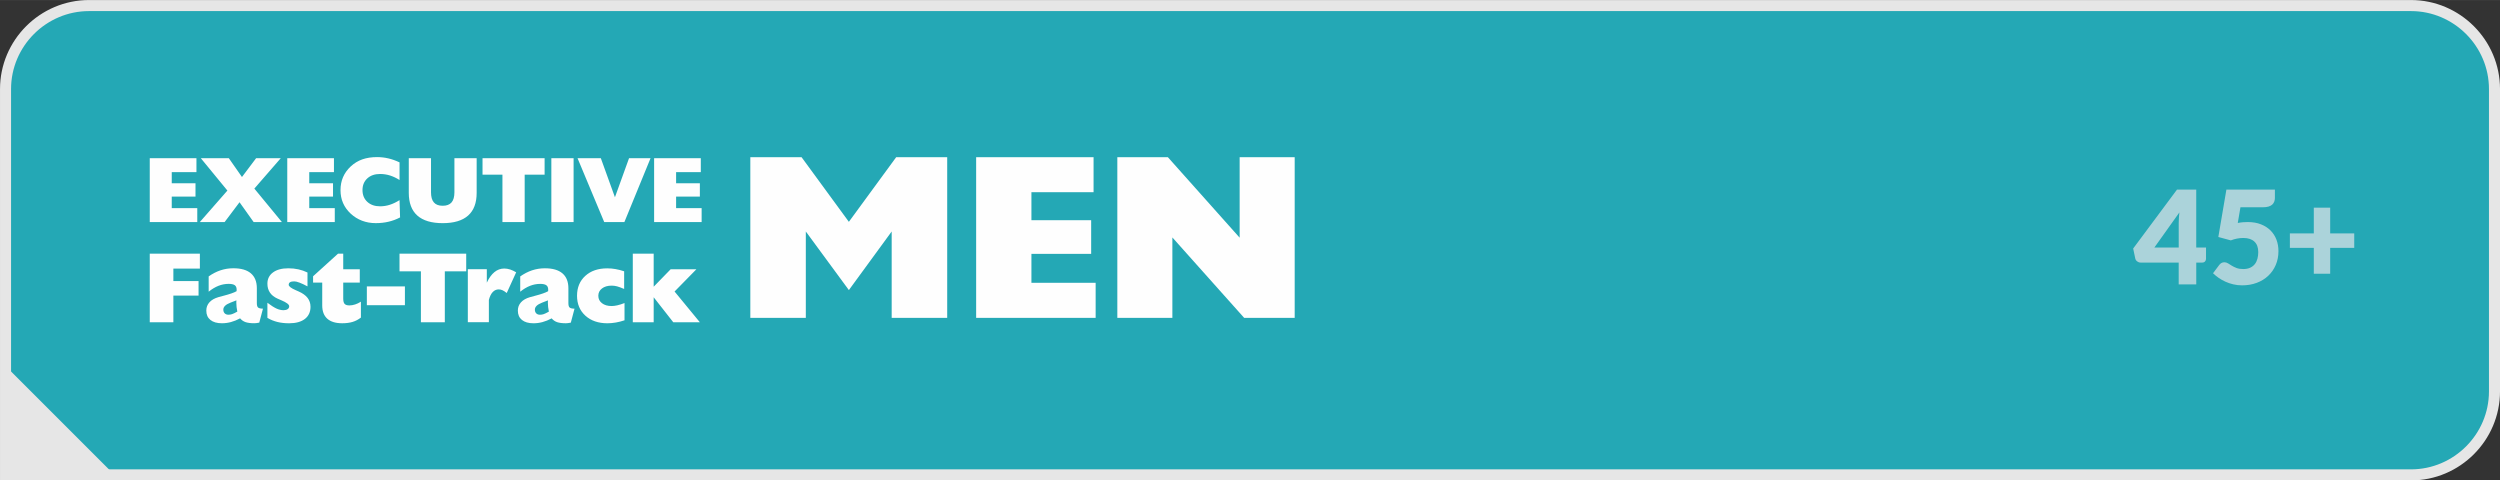
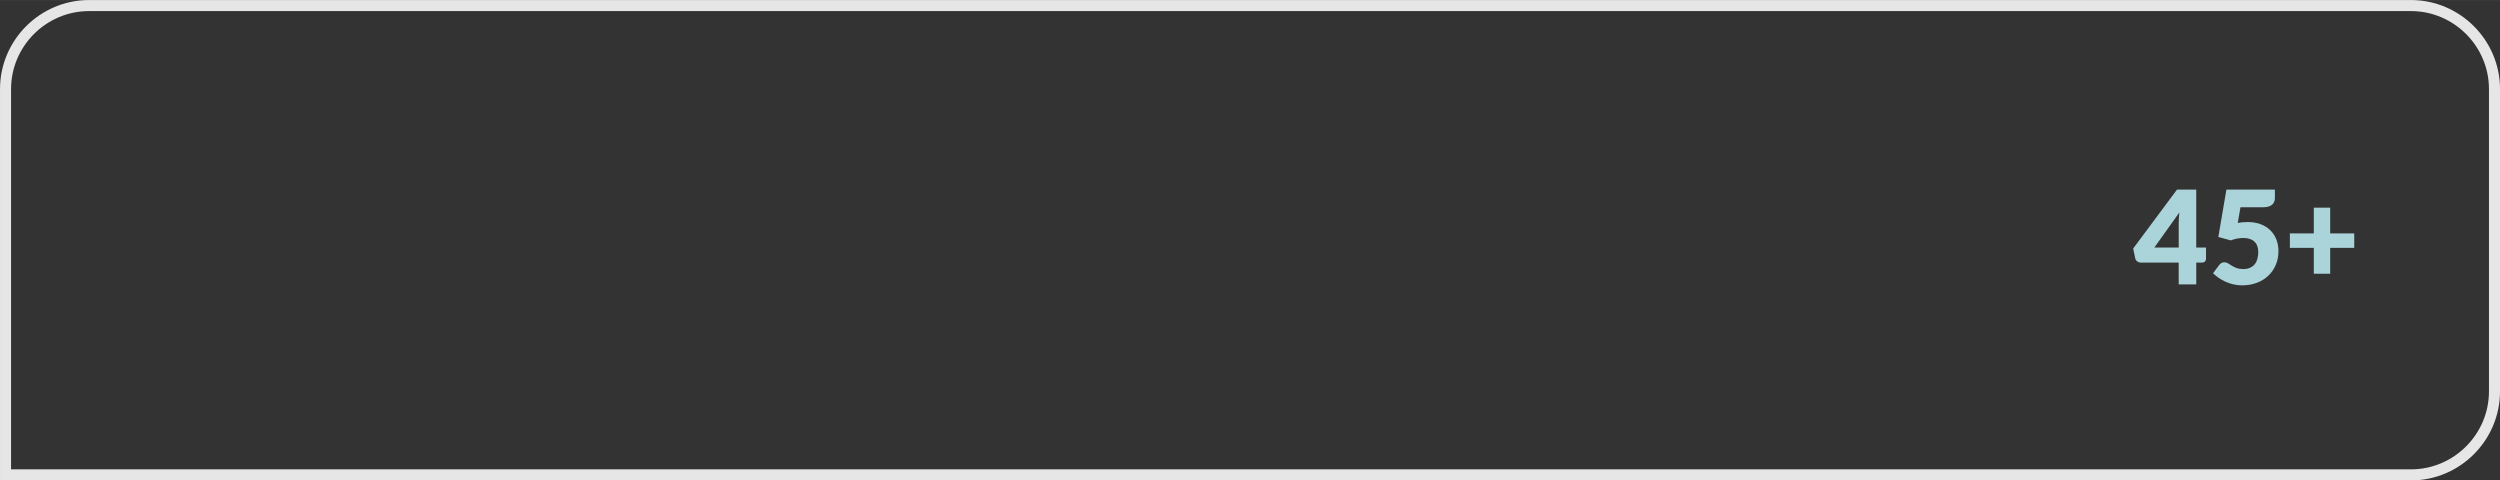
<svg xmlns="http://www.w3.org/2000/svg" xml:space="preserve" width="9.424in" height="1.811in" version="1.1" style="shape-rendering:geometricPrecision; text-rendering:geometricPrecision; image-rendering:optimizeQuality; fill-rule:evenodd; clip-rule:evenodd" viewBox="0 0 1142.84 219.59">
  <rect x="0" y="0" width="1142.84" height="219.59" fill="#333333" stroke="none" />
  <defs>
    <style type="text/css">
   
    .str0 {stroke:#E6E6E6;stroke-width:5.05;stroke-miterlimit:2.613}
    .fil2 {fill:none}
    .fil0 {fill:#24A8B5}
    .fil1 {fill:#E6E6E6}
    .fil3 {fill:#FEFEFE;fill-rule:nonzero}
    .fil4 {fill:#ABD3DA;fill-rule:nonzero}
   
  </style>
    <clipPath id="id0">
-       <path d="M40.7 2.53l1061.45 0c20.99,0 38.17,17.18 38.17,38.17l0 138.2c0,20.99 -17.18,38.17 -38.17,38.17l-1099.62 0 0 -176.37c0,-20.99 17.18,-38.17 38.17,-38.17z" />
-     </clipPath>
+       </clipPath>
  </defs>
  <g id="Layer_x0020_1">
-     <path class="fil0" d="M40.7 2.53l1061.45 0c20.99,0 38.17,17.18 38.17,38.17l0 138.2c0,20.99 -17.18,38.17 -38.17,38.17l-1099.62 0 0 -176.37c0,-20.99 17.18,-38.17 38.17,-38.17z" />
    <g style="clip-path:url(#id0)">
      <g id="_2022146440352">
        <rect class="fil1" transform="matrix(3.489 -3.489 3.489 3.489 -66.983 223.106)" width="17.96" height="17.96" />
      </g>
    </g>
    <path class="fil2 str0" d="M40.7 2.53l1061.45 0c20.99,0 38.17,17.18 38.17,38.17l0 138.2c0,20.99 -17.18,38.17 -38.17,38.17l-1099.62 0 0 -176.37c0,-20.99 17.18,-38.17 38.17,-38.17z" />
-     <path class="fil3" d="M343 145.29l0 -73.45 23.42 0 21.63 29.55 21.63 -29.55 23.32 0 0 73.45 -25.38 0 0 -39.48 -19.57 26.78 -19.68 -26.78 0 39.48 -25.38 0zm103.23 0l0 -73.45 53.68 0 0 16.02 -28.41 0 0 12.8 27.31 0 0 15.38 -27.31 0 0 13.23 29.36 0 0 16.02 -54.63 0zm64.54 0l0 -73.45 23.1 0 32.82 36.8 0 -36.8 25.16 0 0 73.45 -23.1 0 -32.82 -36.76 0 36.76 -25.16 0z" />
    <g id="_2022146424608">
-       <path class="fil3" d="M68.46 101.5l0 -29.2 21.34 0 0 6.37 -11.29 0 0 5.09 10.86 0 0 6.11 -10.86 0 0 5.26 11.67 0 0 6.37 -21.71 0zm22.88 0l12.61 -14.4 -12.15 -14.8 12.8 0 6.01 8.6 6.47 -8.6 11.27 0 -12.08 13.9 12.6 15.3 -12.92 0 -6.45 -9.06 -6.82 9.06 -11.33 0zm39.98 0l0 -29.2 21.34 0 0 6.37 -11.29 0 0 5.09 10.86 0 0 6.11 -10.86 0 0 5.26 11.67 0 0 6.37 -21.71 0zm51.31 -19.24c-1.46,-0.92 -2.92,-1.6 -4.37,-2.06 -1.45,-0.45 -2.96,-0.68 -4.52,-0.68 -2.42,0 -4.37,0.68 -5.83,2.02 -1.47,1.35 -2.2,3.13 -2.2,5.34 0,2.22 0.73,4.02 2.2,5.38 1.47,1.36 3.41,2.04 5.83,2.04 1.52,0 3.01,-0.23 4.46,-0.7 1.45,-0.46 2.94,-1.18 4.44,-2.12l0.25 7.9c-1.68,0.88 -3.43,1.53 -5.26,1.96 -1.82,0.43 -3.77,0.65 -5.84,0.65 -2.25,0 -4.35,-0.36 -6.27,-1.1 -1.93,-0.73 -3.65,-1.8 -5.19,-3.22 -1.57,-1.46 -2.74,-3.09 -3.51,-4.87 -0.78,-1.78 -1.16,-3.75 -1.16,-5.91 0,-2.17 0.39,-4.15 1.17,-5.95 0.78,-1.8 1.95,-3.42 3.51,-4.88 1.56,-1.45 3.32,-2.52 5.29,-3.22 1.97,-0.69 4.22,-1.04 6.75,-1.04 1.75,0 3.48,0.2 5.17,0.6 1.69,0.39 3.39,1 5.1,1.82l0 8.01zm4.23 -9.96l10.17 0 0 15.6c0,2.07 0.44,3.62 1.32,4.63 0.88,1.02 2.22,1.52 4.03,1.52 1.81,0 3.15,-0.51 4.03,-1.52 0.88,-1.01 1.32,-2.56 1.32,-4.63l0 -15.6 10.17 0 0 15.85c0,4.6 -1.3,8.05 -3.9,10.37 -2.6,2.32 -6.48,3.48 -11.62,3.48 -5.14,0 -9,-1.16 -11.61,-3.48 -2.6,-2.32 -3.9,-5.78 -3.9,-10.37l0 -15.85zm42.82 29.2l0 -21.67 -9.1 0 0 -7.52 28.38 0 0 7.52 -9.11 0 0 21.67 -10.17 0zm22.36 0l0 -29.2 10.17 0 0 29.2 -10.17 0zm24.17 0l-12.2 -29.2 10.65 0 6.45 17.86 6.45 -17.86 9.83 0 -11.96 29.2 -9.23 0zm22.81 0l0 -29.2 21.34 0 0 6.37 -11.29 0 0 5.09 10.86 0 0 6.11 -10.86 0 0 5.26 11.67 0 0 6.37 -21.71 0z" />
-       <path class="fil3" d="M68.46 147.3l0 -31.36 22.91 0 0 6.84 -12.12 0 0 5.69 11.52 0 0 6.66 -11.52 0 0 12.17 -10.79 0zm40.03 -4.86c-0.15,-0.73 -0.26,-1.43 -0.34,-2.09 -0.08,-0.67 -0.12,-1.32 -0.12,-1.96 0,-0.14 0.01,-0.32 0.02,-0.56 0.02,-0.24 0.02,-0.42 0.02,-0.54l-2.56 0.99 -0.21 0.09c-2.14,0.83 -3.21,1.87 -3.21,3.15 0,0.72 0.21,1.29 0.63,1.71 0.42,0.42 0.99,0.63 1.71,0.63 0.55,0 1.11,-0.09 1.66,-0.27 0.55,-0.18 1.35,-0.57 2.38,-1.15zm1.26 3.08c-1.42,0.77 -2.81,1.32 -4.17,1.69 -1.35,0.37 -2.74,0.55 -4.14,0.55 -2.26,0 -4.01,-0.51 -5.26,-1.52 -1.25,-1.01 -1.87,-2.43 -1.87,-4.27 0,-1.47 0.47,-2.72 1.42,-3.78 0.95,-1.06 2.31,-1.84 4.09,-2.36 0.52,-0.15 1.3,-0.36 2.33,-0.63 2.83,-0.73 4.83,-1.43 5.98,-2.09 0.02,-0.09 0.03,-0.18 0.04,-0.27 0.01,-0.09 0.01,-0.24 0.01,-0.43 0,-0.95 -0.28,-1.62 -0.85,-2.04 -0.57,-0.41 -1.51,-0.62 -2.82,-0.62 -1.58,0 -3.13,0.3 -4.64,0.89 -1.51,0.6 -3,1.49 -4.48,2.69l0 -6.99c1.75,-1.23 3.56,-2.17 5.43,-2.79 1.87,-0.62 3.82,-0.93 5.84,-0.93 3.54,0 6.21,0.77 8.03,2.32 1.81,1.55 2.72,3.82 2.72,6.83l0 6.74c0,1.05 0.19,1.73 0.57,2.05 0.37,0.33 1.12,0.51 2.23,0.53l-1.69 6.38c-0.48,0.09 -0.91,0.16 -1.29,0.21 -0.38,0.05 -0.7,0.07 -0.97,0.07 -1.69,0 -3.03,-0.17 -4.02,-0.51 -0.99,-0.34 -1.81,-0.93 -2.49,-1.73zm12.49 -0.23l0 -6.9c1.66,1.26 3.05,2.14 4.15,2.65 1.11,0.5 2.18,0.75 3.21,0.75 0.79,0 1.42,-0.16 1.9,-0.48 0.47,-0.32 0.7,-0.77 0.7,-1.32 0,-0.81 -1.19,-1.71 -3.55,-2.72 -0.76,-0.31 -1.35,-0.57 -1.77,-0.77 -1.55,-0.69 -2.7,-1.6 -3.48,-2.75 -0.77,-1.14 -1.16,-2.5 -1.16,-4.09 0,-2.17 0.85,-3.88 2.56,-5.14 1.7,-1.26 4.03,-1.89 7,-1.89 1.62,0 3.17,0.16 4.61,0.48 1.45,0.32 2.83,0.8 4.15,1.45l0 6.34c-1.41,-0.76 -2.62,-1.33 -3.63,-1.71 -1.02,-0.39 -1.82,-0.58 -2.42,-0.58 -0.86,0 -1.51,0.13 -1.92,0.39 -0.41,0.26 -0.61,0.65 -0.61,1.17 0,0.72 1.09,1.55 3.25,2.49 0.52,0.22 0.93,0.4 1.23,0.54 1.84,0.8 3.22,1.79 4.13,2.95 0.9,1.16 1.35,2.53 1.35,4.1 0,2.36 -0.86,4.2 -2.56,5.53 -1.71,1.32 -4.11,1.99 -7.19,1.99 -1.96,0 -3.75,-0.2 -5.39,-0.6 -1.64,-0.41 -3.15,-1.03 -4.56,-1.87zm42.75 -0.13c-1.18,0.91 -2.45,1.58 -3.8,1.98 -1.35,0.41 -2.93,0.62 -4.74,0.62 -3.01,0 -5.28,-0.69 -6.83,-2.07 -1.55,-1.39 -2.32,-3.42 -2.32,-6.1l0 -10.42 -4.18 0 0 -2.89 11.4 -10.33 2.38 0 0 7.12 7.57 0 0 6.11 -7.57 0 0 7.26c0,1.18 0.21,2 0.63,2.46 0.43,0.47 1.16,0.7 2.21,0.7 0.82,0 1.67,-0.15 2.56,-0.43 0.89,-0.28 1.78,-0.7 2.68,-1.28l0 7.28zm2.71 -5.66l0 -8.59 17.4 0 0 8.59 -17.4 0zm24.71 7.81l0 -23.28 -9.78 0 0 -8.08 30.49 0 0 8.08 -9.78 0 0 23.28 -10.93 0zm21.45 0l0 -24.25 8.68 0 0 6.15c1,-2.15 2.17,-3.77 3.5,-4.85 1.33,-1.08 2.82,-1.62 4.49,-1.62 0.86,0 1.76,0.15 2.67,0.44 0.91,0.3 1.83,0.73 2.76,1.29l-4.32 9.47c-0.7,-0.58 -1.35,-1.01 -1.92,-1.27 -0.57,-0.26 -1.15,-0.39 -1.71,-0.39 -1.08,0 -2,0.41 -2.77,1.22 -0.77,0.81 -1.35,2.01 -1.76,3.6l0 10.19 -9.6 0zm37.05 -4.86c-0.15,-0.73 -0.26,-1.43 -0.34,-2.09 -0.08,-0.67 -0.12,-1.32 -0.12,-1.96 0,-0.14 0.01,-0.32 0.02,-0.56 0.02,-0.24 0.02,-0.42 0.02,-0.54l-2.56 0.99 -0.21 0.09c-2.14,0.83 -3.21,1.87 -3.21,3.15 0,0.72 0.21,1.29 0.63,1.71 0.42,0.42 0.99,0.63 1.71,0.63 0.55,0 1.11,-0.09 1.66,-0.27 0.55,-0.18 1.35,-0.57 2.38,-1.15zm1.26 3.08c-1.42,0.77 -2.81,1.32 -4.17,1.69 -1.35,0.37 -2.74,0.55 -4.14,0.55 -2.26,0 -4.01,-0.51 -5.26,-1.52 -1.25,-1.01 -1.87,-2.43 -1.87,-4.27 0,-1.47 0.47,-2.72 1.42,-3.78 0.95,-1.06 2.31,-1.84 4.09,-2.36 0.52,-0.15 1.3,-0.36 2.33,-0.63 2.83,-0.73 4.83,-1.43 5.98,-2.09 0.02,-0.09 0.03,-0.18 0.04,-0.27 0.01,-0.09 0.01,-0.24 0.01,-0.43 0,-0.95 -0.28,-1.62 -0.85,-2.04 -0.57,-0.41 -1.51,-0.62 -2.82,-0.62 -1.58,0 -3.13,0.3 -4.64,0.89 -1.51,0.6 -3,1.49 -4.48,2.69l0 -6.99c1.75,-1.23 3.56,-2.17 5.43,-2.79 1.87,-0.62 3.82,-0.93 5.84,-0.93 3.54,0 6.21,0.77 8.03,2.32 1.81,1.55 2.72,3.82 2.72,6.83l0 6.74c0,1.05 0.19,1.73 0.57,2.05 0.37,0.33 1.12,0.51 2.23,0.53l-1.69 6.38c-0.48,0.09 -0.91,0.16 -1.29,0.21 -0.38,0.05 -0.7,0.07 -0.97,0.07 -1.69,0 -3.03,-0.17 -4.02,-0.51 -0.99,-0.34 -1.81,-0.93 -2.49,-1.73zm33.34 0.87c-1.38,0.47 -2.72,0.81 -4.03,1.03 -1.31,0.22 -2.58,0.34 -3.82,0.34 -4.16,0 -7.51,-1.16 -10.06,-3.47 -2.55,-2.32 -3.82,-5.36 -3.82,-9.11 0,-3.77 1.26,-6.8 3.78,-9.09 2.52,-2.3 5.86,-3.44 10.05,-3.44 1.27,0 2.54,0.11 3.81,0.34 1.27,0.22 2.57,0.56 3.9,1.01l0 8.07c-1.35,-0.58 -2.44,-0.98 -3.28,-1.2 -0.83,-0.21 -1.64,-0.32 -2.42,-0.32 -1.84,0 -3.31,0.43 -4.43,1.29 -1.13,0.86 -1.68,1.98 -1.68,3.35 0,1.41 0.56,2.53 1.68,3.4 1.12,0.86 2.59,1.29 4.43,1.29 0.75,0 1.62,-0.11 2.63,-0.34 1.01,-0.24 2.09,-0.57 3.24,-1.03l0 7.9zm3.76 0.91l0 -31.36 9.55 0 0 15.1 7.76 -7.98 11.77 0 -9.98 10.18 11.57 14.07 -12.15 0 -8.97 -11.44 0 11.44 -9.55 0z" />
-     </g>
+       </g>
    <path class="fil4" d="M995.97 113.15l0 -11.29c0,-0.69 0.03,-1.45 0.08,-2.25 0.05,-0.8 0.12,-1.63 0.22,-2.51l-11.44 16.05 11.15 0zm12.48 0l0 5.17c0,0.46 -0.15,0.85 -0.46,1.19 -0.31,0.34 -0.75,0.51 -1.33,0.51l-2.67 0 0 9.96 -8.03 0 0 -9.96 -17.42 0c-0.57,0 -1.09,-0.18 -1.56,-0.54 -0.47,-0.36 -0.76,-0.8 -0.88,-1.34l-0.95 -4.55 20.03 -26.93 8.8 0 0 26.48 4.46 0zm14.53 -11.24c0.81,-0.16 1.6,-0.27 2.35,-0.33 0.75,-0.06 1.49,-0.09 2.2,-0.09 2.28,0 4.29,0.35 6.03,1.04 1.74,0.69 3.21,1.63 4.4,2.83 1.19,1.2 2.09,2.61 2.7,4.22 0.6,1.62 0.9,3.35 0.9,5.19 0,2.32 -0.41,4.43 -1.23,6.34 -0.82,1.91 -1.97,3.57 -3.44,4.95 -1.47,1.39 -3.21,2.46 -5.24,3.22 -2.03,0.76 -4.26,1.15 -6.68,1.15 -1.41,0 -2.74,-0.15 -4.02,-0.45 -1.28,-0.3 -2.48,-0.7 -3.6,-1.21 -1.12,-0.51 -2.16,-1.09 -3.11,-1.75 -0.95,-0.66 -1.81,-1.37 -2.59,-2.12l2.85 -3.8c0.3,-0.4 0.64,-0.7 1.04,-0.91 0.4,-0.21 0.82,-0.31 1.28,-0.31 0.59,0 1.16,0.16 1.68,0.49 0.53,0.33 1.1,0.68 1.72,1.07 0.62,0.39 1.35,0.74 2.18,1.06 0.83,0.32 1.86,0.48 3.09,0.48 1.23,0 2.28,-0.21 3.15,-0.61 0.87,-0.41 1.59,-0.96 2.13,-1.66 0.55,-0.7 0.94,-1.53 1.19,-2.47 0.25,-0.94 0.37,-1.94 0.37,-3.01 0,-2.1 -0.59,-3.71 -1.78,-4.81 -1.19,-1.1 -2.87,-1.64 -5.05,-1.64 -1.94,0 -3.84,0.37 -5.71,1.1l-5.71 -1.55 3.69 -21.67 22.17 0 0 3.8c0,0.63 -0.1,1.21 -0.3,1.72 -0.2,0.52 -0.51,0.96 -0.93,1.35 -0.43,0.39 -0.99,0.68 -1.68,0.89 -0.69,0.21 -1.53,0.32 -2.5,0.32l-10.34 0 -1.22 7.16zm53.23 11.38l-11 0 0 11.83 -7.49 0 0 -11.83 -10.94 0 0 -6.6 10.94 0 0 -11.77 7.49 0 0 11.77 11 0 0 6.6z" />
  </g>
</svg>